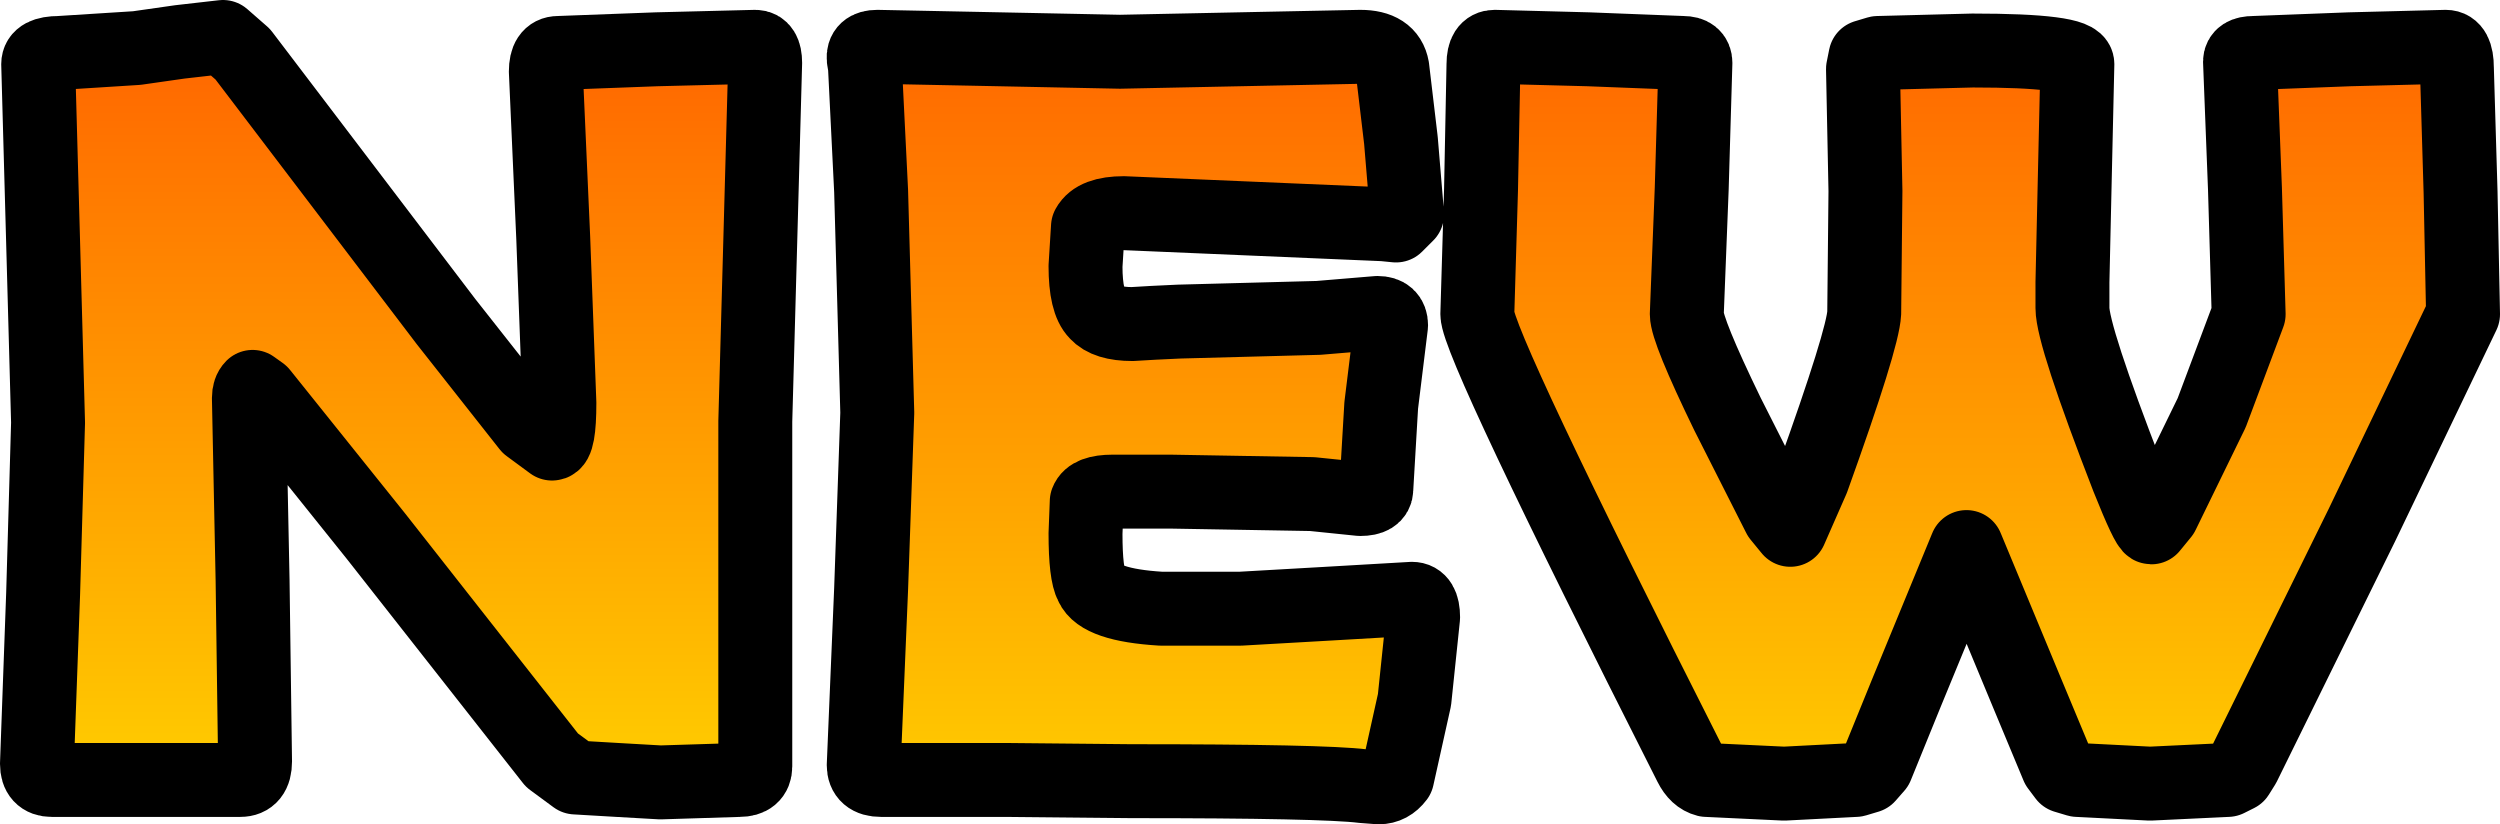
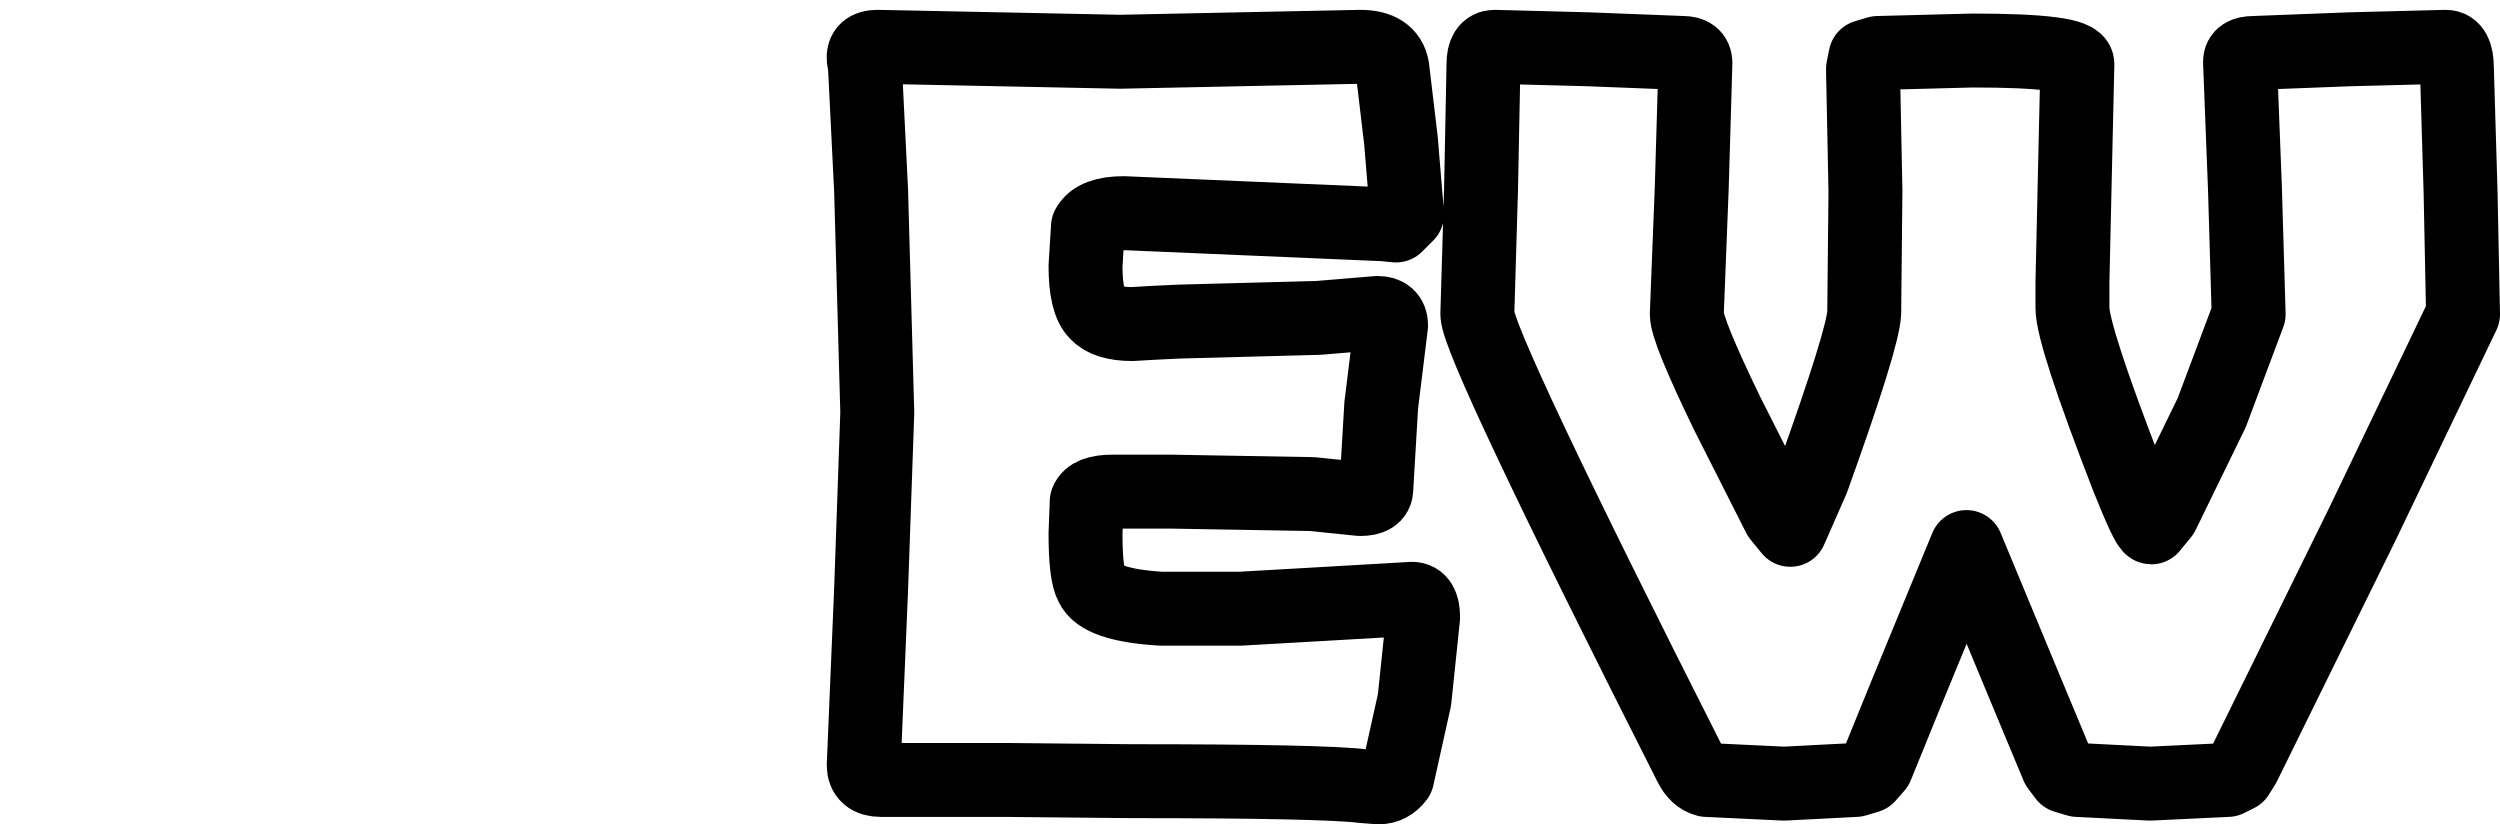
<svg xmlns="http://www.w3.org/2000/svg" height="33.45px" width="101.45px">
  <g transform="matrix(1.0, 0.0, 0.0, 1.0, 1.5, 1.5)">
-     <path d="M98.45 11.25 L94.35 19.8 89.55 29.55 89.3 29.95 88.9 30.15 85.75 30.3 82.8 30.15 82.3 30.0 82.0 29.6 80.75 26.6 78.3 20.7 75.85 26.65 74.65 29.6 74.3 30.0 73.8 30.15 70.9 30.3 67.75 30.15 Q67.35 30.05 67.1 29.55 58.45 12.45 58.45 11.25 L58.6 6.2 58.7 1.1 Q58.7 0.4 59.15 0.4 L62.95 0.5 66.8 0.65 Q67.3 0.65 67.3 1.05 L67.15 6.15 66.95 11.25 Q66.95 11.9 68.6 15.3 L70.7 19.45 71.15 20.0 72.05 17.95 Q74.1 12.25 74.15 11.2 L74.2 6.25 74.1 1.3 74.2 0.8 74.7 0.65 78.55 0.55 Q82.8 0.55 82.8 1.1 L82.7 5.5 82.6 9.95 82.6 11.0 Q82.6 12.1 84.85 17.9 85.65 19.9 85.8 19.9 L86.25 19.35 88.25 15.25 89.75 11.25 89.6 6.15 89.4 1.0 Q89.4 0.65 89.95 0.65 L93.85 0.5 97.75 0.4 Q98.2 0.4 98.2 1.25 L98.35 6.3 98.45 11.25 M55.35 4.2 L55.6 7.2 55.15 7.65 54.65 7.6 44.1 7.15 Q42.95 7.15 42.65 7.7 L42.55 9.3 Q42.55 10.75 43.0 11.2 43.4 11.65 44.45 11.65 L45.3 11.6 46.35 11.55 52.0 11.4 53.2 11.3 54.4 11.2 Q54.95 11.2 54.95 11.7 L54.55 14.95 54.35 18.35 Q54.35 18.75 53.7 18.75 L51.75 18.55 46.0 18.45 43.65 18.45 Q42.75 18.45 42.6 18.85 L42.55 20.15 Q42.55 21.8 42.8 22.25 43.15 23.05 45.6 23.2 L48.85 23.2 52.35 23.0 55.8 22.8 Q56.25 22.8 56.25 23.55 L55.9 26.9 55.2 30.05 Q54.9 30.45 54.45 30.45 L53.8 30.4 Q52.2 30.2 44.4 30.2 L39.3 30.15 34.25 30.15 Q33.55 30.15 33.55 29.55 L33.85 22.4 34.1 15.25 33.85 6.25 33.6 1.2 33.55 0.9 Q33.5 0.4 34.1 0.4 L39.05 0.5 43.95 0.6 48.8 0.5 53.7 0.4 Q54.85 0.4 55.0 1.25 L55.35 4.2" fill="url(#gradient0)" fill-rule="evenodd" stroke="none" />
-     <path d="M21.15 0.65 L25.15 0.5 29.15 0.4 Q29.55 0.4 29.55 1.05 L29.35 8.35 29.15 15.6 29.15 29.6 Q29.15 30.15 28.5 30.15 L26.9 30.2 25.3 30.25 23.55 30.15 21.85 30.05 20.9 29.35 13.75 20.25 9.1 14.45 8.75 14.2 Q8.6 14.35 8.6 14.65 L8.75 22.05 8.85 29.4 Q8.85 30.15 8.25 30.15 L0.6 30.15 Q0.0 30.15 0.0 29.5 L0.25 22.6 0.45 15.65 0.25 8.35 0.05 1.1 Q0.05 0.65 0.9 0.65 L4.05 0.45 5.8 0.2 7.55 0.0 8.35 0.7 16.6 11.55 19.95 15.8 20.9 16.5 Q21.2 16.5 21.2 14.85 L20.95 8.15 20.65 1.4 Q20.65 0.65 21.15 0.65" fill="url(#gradient1)" fill-rule="evenodd" stroke="none" />
    <path d="M98.45 11.25 L94.35 19.8 89.55 29.55 89.3 29.95 88.9 30.15 85.75 30.3 82.8 30.15 82.3 30.0 82.0 29.6 80.75 26.6 78.3 20.7 75.85 26.65 74.65 29.6 74.3 30.0 73.8 30.15 70.9 30.3 67.75 30.15 Q67.35 30.05 67.1 29.55 58.45 12.45 58.45 11.25 L58.6 6.2 58.7 1.1 Q58.7 0.4 59.15 0.4 L62.95 0.5 66.8 0.65 Q67.3 0.65 67.3 1.05 L67.15 6.15 66.95 11.25 Q66.95 11.9 68.6 15.3 L70.7 19.45 71.15 20.0 72.05 17.95 Q74.1 12.25 74.15 11.2 L74.2 6.25 74.1 1.3 74.2 0.8 74.7 0.65 78.55 0.55 Q82.8 0.55 82.8 1.1 L82.7 5.5 82.6 9.95 82.6 11.0 Q82.6 12.1 84.85 17.9 85.65 19.9 85.8 19.9 L86.25 19.35 88.25 15.25 89.75 11.25 89.6 6.15 89.4 1.0 Q89.4 0.65 89.95 0.65 L93.85 0.5 97.75 0.4 Q98.2 0.4 98.2 1.25 L98.35 6.3 98.45 11.25 M55.35 4.2 L55.6 7.2 55.15 7.65 54.65 7.6 44.1 7.15 Q42.95 7.15 42.65 7.7 L42.55 9.3 Q42.55 10.75 43.0 11.2 43.4 11.65 44.45 11.65 L45.3 11.6 46.35 11.55 52.0 11.4 53.2 11.3 54.4 11.2 Q54.95 11.2 54.95 11.7 L54.55 14.95 54.35 18.35 Q54.35 18.75 53.7 18.75 L51.75 18.55 46.0 18.45 43.65 18.45 Q42.75 18.45 42.6 18.85 L42.55 20.15 Q42.55 21.8 42.8 22.25 43.15 23.05 45.6 23.2 L48.85 23.2 52.35 23.0 55.8 22.8 Q56.25 22.8 56.25 23.55 L55.9 26.9 55.2 30.05 Q54.9 30.45 54.45 30.45 L53.8 30.4 Q52.2 30.2 44.4 30.2 L39.3 30.15 34.25 30.15 Q33.55 30.15 33.55 29.55 L33.85 22.4 34.1 15.25 33.85 6.25 33.6 1.2 33.55 0.9 Q33.5 0.4 34.1 0.4 L39.05 0.5 43.95 0.6 48.8 0.5 53.7 0.4 Q54.85 0.4 55.0 1.25 L55.35 4.2" fill="none" stroke="#000000" stroke-linecap="round" stroke-linejoin="round" stroke-width="3.0" />
-     <path d="M21.15 0.65 L25.15 0.5 29.15 0.4 Q29.55 0.4 29.55 1.05 L29.35 8.35 29.15 15.6 29.15 29.6 Q29.15 30.15 28.5 30.15 L26.9 30.2 25.3 30.25 23.55 30.15 21.85 30.05 20.9 29.35 13.75 20.25 9.1 14.45 8.75 14.2 Q8.6 14.35 8.6 14.65 L8.75 22.05 8.85 29.4 Q8.85 30.15 8.25 30.15 L0.6 30.15 Q0.0 30.15 0.0 29.5 L0.25 22.6 0.45 15.65 0.25 8.35 0.05 1.1 Q0.05 0.65 0.9 0.65 L4.05 0.45 5.8 0.2 7.55 0.0 8.35 0.7 16.6 11.55 19.95 15.8 20.9 16.5 Q21.2 16.5 21.2 14.85 L20.95 8.15 20.65 1.4 Q20.65 0.65 21.15 0.65" fill="none" stroke="#000000" stroke-linecap="round" stroke-linejoin="round" stroke-width="3.0" />
  </g>
  <defs>
    <linearGradient gradientTransform="matrix(0.0, 0.019, -0.06, 0.0, 49.25, 15.2)" gradientUnits="userSpaceOnUse" id="gradient0" spreadMethod="pad" x1="-819.2" x2="819.2">
      <stop offset="0.0" stop-color="#ff6600" />
      <stop offset="1.0" stop-color="#ffcc00" />
    </linearGradient>
    <linearGradient gradientTransform="matrix(0.0, 0.018, -0.018, 0.0, 14.8, 15.1)" gradientUnits="userSpaceOnUse" id="gradient1" spreadMethod="pad" x1="-819.2" x2="819.2">
      <stop offset="0.0" stop-color="#ff6600" />
      <stop offset="1.0" stop-color="#ffcc00" />
    </linearGradient>
  </defs>
</svg>